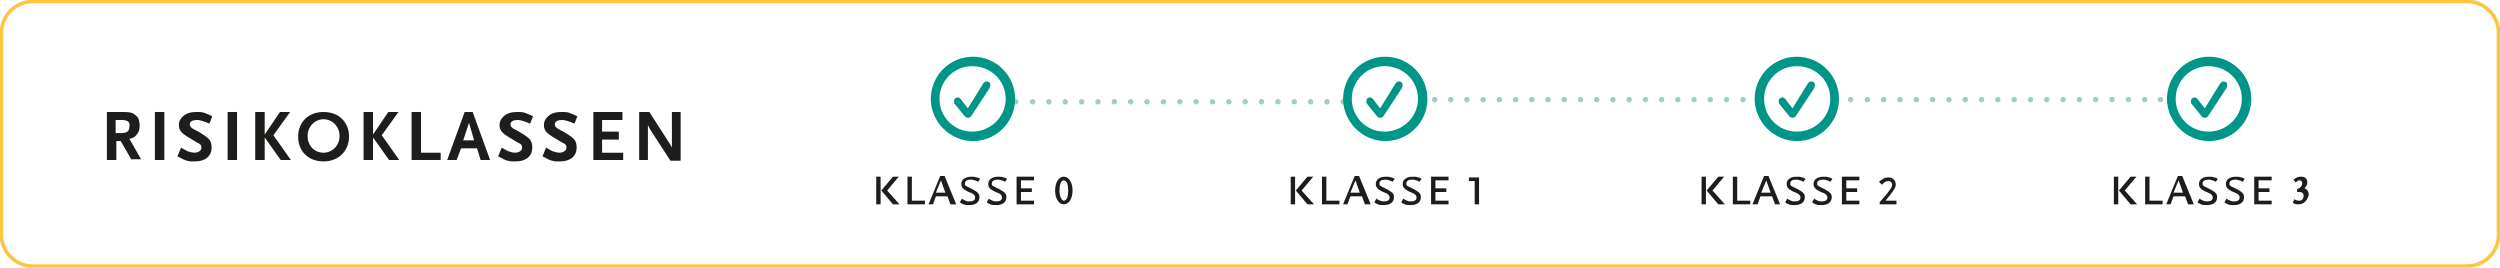
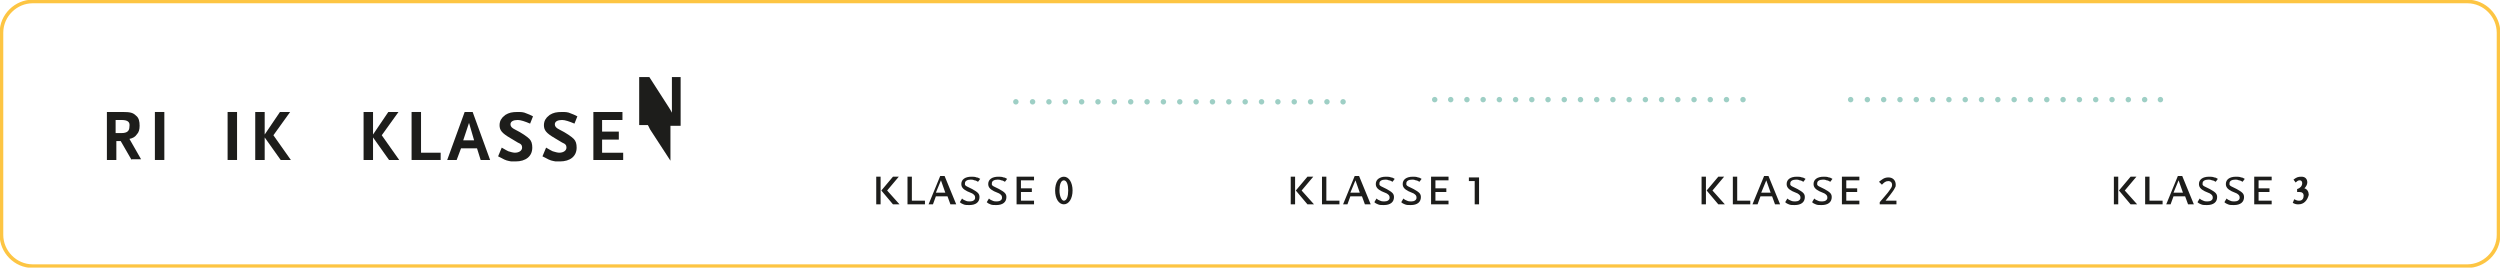
<svg xmlns="http://www.w3.org/2000/svg" xmlns:xlink="http://www.w3.org/1999/xlink" version="1.1" id="Layer_1" x="0px" y="0px" viewBox="0 0 343.8 36.9" style="enable-background:new 0 0 343.8 36.9;" xml:space="preserve">
  <style type="text/css"> .st0{fill:none;stroke:#9ECFC5;stroke-width:0.75;stroke-linecap:round;stroke-linejoin:round;stroke-dasharray:0,2.249;} .st1{fill:none;stroke:#9ECFC5;stroke-width:0.75;stroke-linecap:round;stroke-linejoin:round;} .st2{fill:none;stroke:#9ECFC5;stroke-width:0.75;stroke-linecap:round;stroke-linejoin:round;stroke-dasharray:0,2.231;} .st3{fill:none;stroke:#9ECFC5;stroke-width:0.75;stroke-linecap:round;stroke-linejoin:round;stroke-dasharray:0,2.243;} .st4{clip-path:url(#SVGID_00000085237235503315658640000013465759159116931971_);fill:#009687;} .st5{fill:#1D1D1B;} .st6{clip-path:url(#SVGID_00000065777666386408922850000001168687070083089332_);fill:none;stroke:#FDC543;stroke-width:0.5;} </style>
  <line class="st0" x1="142" y1="14" x2="183.6" y2="14" />
  <path class="st1" d="M184.7,14L184.7,14 M139.7,14L139.7,14" />
  <line class="st2" x1="199.5" y1="13.7" x2="238.6" y2="13.7" />
  <path class="st1" d="M239.7,13.7L239.7,13.7 M197.3,13.7L197.3,13.7" />
  <line class="st3" x1="256.8" y1="13.7" x2="296" y2="13.7" />
  <path class="st1" d="M297.1,13.7L297.1,13.7 M254.5,13.7L254.5,13.7" />
  <g>
    <defs>
-       <rect id="SVGID_1_" y="0" width="343.8" height="36.8" />
-     </defs>
+       </defs>
    <clipPath id="SVGID_00000086688246360901095920000002998900533677745580_">
      <use xlink:href="#SVGID_1_" style="overflow:visible;" />
    </clipPath>
    <path style="clip-path:url(#SVGID_00000086688246360901095920000002998900533677745580_);fill:#009687;" d="M128,13.6 c0-3.2,2.6-5.8,5.8-5.8s5.8,2.6,5.8,5.8s-2.6,5.8-5.8,5.8S128,16.7,128,13.6z M138.3,13.6c0-2.5-2-4.5-4.6-4.5 c-2.5,0-4.5,2-4.5,4.5c0,2.5,2,4.5,4.5,4.5S138.3,16.1,138.3,13.6z M132.6,15.9l-1.3-1.6c-0.1-0.1-0.1-0.3-0.1-0.4 c0-0.3,0.2-0.5,0.5-0.5c0.2,0,0.3,0.1,0.4,0.2l1,1.3l2.1-3.4c0.1-0.2,0.3-0.3,0.5-0.3c0.3,0,0.5,0.2,0.5,0.5c0,0.1-0.1,0.3-0.1,0.4 l-2.5,3.8c-0.1,0.2-0.3,0.3-0.5,0.3S132.8,16.1,132.6,15.9z M184.7,13.6c0-3.2,2.6-5.8,5.8-5.8s5.8,2.6,5.8,5.8s-2.6,5.8-5.8,5.8 S184.7,16.7,184.7,13.6z M195,13.6c0-2.5-2-4.5-4.6-4.5c-2.5,0-4.5,2-4.5,4.5c0,2.5,2,4.5,4.5,4.5S195,16.1,195,13.6z M189.3,15.9 l-1.3-1.6c-0.1-0.1-0.1-0.3-0.1-0.4c0-0.3,0.2-0.5,0.5-0.5c0.2,0,0.3,0.1,0.4,0.2l1,1.3l2.1-3.4c0.1-0.2,0.3-0.3,0.5-0.3 c0.3,0,0.5,0.2,0.5,0.5c0,0.1-0.1,0.3-0.1,0.4l-2.5,3.8c-0.1,0.2-0.3,0.3-0.5,0.3S189.4,16.1,189.3,15.9z" />
    <path style="clip-path:url(#SVGID_00000086688246360901095920000002998900533677745580_);fill:#009687;" d="M241.3,13.6 c0-3.2,2.6-5.8,5.8-5.8s5.8,2.6,5.8,5.8s-2.6,5.8-5.8,5.8S241.3,16.7,241.3,13.6z M251.7,13.6c0-2.5-2-4.5-4.6-4.5 c-2.5,0-4.5,2-4.5,4.5c0,2.5,2,4.5,4.5,4.5S251.7,16.1,251.7,13.6z M246,15.9l-1.3-1.6c-0.1-0.1-0.1-0.3-0.1-0.4 c0-0.3,0.2-0.5,0.5-0.5c0.2,0,0.3,0.1,0.4,0.2l1,1.3l2.1-3.4c0.1-0.2,0.3-0.3,0.5-0.3c0.3,0,0.5,0.2,0.5,0.5c0,0.1-0.1,0.3-0.1,0.4 l-2.5,3.8c-0.1,0.2-0.3,0.3-0.5,0.3S246.1,16.1,246,15.9z M298,13.6c0-3.2,2.6-5.8,5.8-5.8s5.8,2.6,5.8,5.8s-2.6,5.8-5.8,5.8 S298,16.7,298,13.6z M308.3,13.6c0-2.5-2-4.5-4.6-4.5c-2.5,0-4.5,2-4.5,4.5c0,2.5,2,4.5,4.5,4.5S308.3,16.1,308.3,13.6z M302.7,15.9l-1.3-1.6c-0.1-0.1-0.1-0.3-0.1-0.4c0-0.3,0.2-0.5,0.5-0.5c0.2,0,0.3,0.1,0.4,0.2l1,1.3l2.1-3.4 c0.1-0.2,0.3-0.3,0.5-0.3c0.3,0,0.5,0.2,0.5,0.5c0,0.1-0.1,0.3-0.1,0.4l-2.5,3.8c-0.1,0.2-0.3,0.3-0.5,0.3S302.8,16.1,302.7,15.9z" />
  </g>
  <path class="st5" d="M120.5,28.1v-3.8h0.6v3.8H120.5z M122.8,28.1l-1.6-1.9l1.6-1.9h0.8l-1.6,1.9l1.7,1.9H122.8z M124.8,28.1v-3.8 h0.6v3.3h1.8v0.5H124.8z M130.7,28.1l-0.4-1.1h-1.6l-0.4,1.1h-0.6l1.6-3.9h0.6l1.6,3.9H130.7z M129.4,24.8l-0.7,1.7h1.3L129.4,24.8z M134.5,25c-0.2-0.1-0.3-0.2-0.5-0.2c-0.2-0.1-0.4-0.1-0.5-0.1c-0.5,0-0.8,0.2-0.8,0.5c0,0.1,0,0.2,0,0.2c0.1,0.2,0.2,0.2,1,0.6 c0.7,0.4,1,0.6,1,1.1c0,0.7-0.5,1.1-1.4,1.1c-0.3,0-0.6,0-0.8-0.1c-0.2-0.1-0.3-0.1-0.5-0.3l0.3-0.5c0.2,0.2,0.3,0.2,0.5,0.3 c0.2,0.1,0.4,0.1,0.6,0.1c0.4,0,0.7-0.2,0.7-0.5c0-0.3-0.1-0.4-0.4-0.6l-0.7-0.3c-0.6-0.3-0.8-0.6-0.8-1c0-0.6,0.5-1,1.4-1 c0.2,0,0.5,0,0.7,0.1c0.2,0,0.3,0.1,0.5,0.2L134.5,25z M138.2,25c-0.2-0.1-0.3-0.2-0.5-0.2c-0.2-0.1-0.4-0.1-0.5-0.1 c-0.5,0-0.8,0.2-0.8,0.5c0,0.1,0,0.2,0,0.2c0.1,0.2,0.2,0.2,1,0.6c0.7,0.4,1,0.6,1,1.1c0,0.7-0.5,1.1-1.4,1.1c-0.3,0-0.6,0-0.8-0.1 c-0.2-0.1-0.3-0.1-0.5-0.3l0.3-0.5c0.2,0.2,0.3,0.2,0.5,0.3c0.2,0.1,0.4,0.1,0.6,0.1c0.4,0,0.7-0.2,0.7-0.5c0-0.3-0.1-0.4-0.4-0.6 l-0.7-0.3c-0.6-0.3-0.8-0.6-0.8-1c0-0.6,0.5-1,1.4-1c0.2,0,0.5,0,0.7,0.1c0.2,0,0.3,0.1,0.5,0.2L138.2,25z M139.8,28.1v-3.8h2.4v0.5 h-1.8v1.1h1.5v0.5h-1.5v1.2h1.8v0.5H139.8z" />
  <path class="st5" d="M146.3,28.1c-0.7,0-1.2-0.8-1.2-1.9s0.5-1.9,1.2-1.9c0.7,0,1.2,0.8,1.2,1.9S147,28.1,146.3,28.1z M146.3,24.8 c-0.4,0-0.6,0.6-0.6,1.4c0,0.8,0.3,1.4,0.6,1.4c0.4,0,0.6-0.6,0.6-1.4C146.9,25.4,146.7,24.8,146.3,24.8z" />
  <path class="st5" d="M177.5,28.1v-3.8h0.6v3.8H177.5z M179.8,28.1l-1.6-1.9l1.6-1.9h0.8l-1.6,1.9l1.7,1.9H179.8z M181.8,28.1v-3.8 h0.6v3.3h1.8v0.5H181.8z M187.7,28.1l-0.4-1.1h-1.6l-0.4,1.1h-0.6l1.6-3.9h0.6l1.6,3.9H187.7z M186.4,24.8l-0.7,1.7h1.3L186.4,24.8z M191.5,25c-0.2-0.1-0.3-0.2-0.5-0.2c-0.2-0.1-0.4-0.1-0.5-0.1c-0.5,0-0.8,0.2-0.8,0.5c0,0.1,0,0.2,0,0.2c0.1,0.2,0.2,0.2,1,0.6 c0.7,0.4,1,0.6,1,1.1c0,0.7-0.5,1.1-1.4,1.1c-0.3,0-0.6,0-0.8-0.1c-0.2-0.1-0.3-0.1-0.5-0.3l0.3-0.5c0.2,0.2,0.3,0.2,0.5,0.3 c0.2,0.1,0.4,0.1,0.6,0.1c0.4,0,0.7-0.2,0.7-0.5c0-0.3-0.1-0.4-0.4-0.6l-0.7-0.3c-0.6-0.3-0.8-0.6-0.8-1c0-0.6,0.5-1,1.4-1 c0.2,0,0.5,0,0.7,0.1c0.2,0,0.3,0.1,0.5,0.2L191.5,25z M195.2,25c-0.2-0.1-0.3-0.2-0.5-0.2c-0.2-0.1-0.4-0.1-0.5-0.1 c-0.5,0-0.8,0.2-0.8,0.5c0,0.1,0,0.2,0,0.2c0.1,0.2,0.2,0.2,1,0.6c0.7,0.4,1,0.6,1,1.1c0,0.7-0.5,1.1-1.4,1.1c-0.3,0-0.6,0-0.8-0.1 c-0.2-0.1-0.3-0.1-0.5-0.3l0.3-0.5c0.2,0.2,0.3,0.2,0.5,0.3c0.2,0.1,0.4,0.1,0.6,0.1c0.4,0,0.7-0.2,0.7-0.5c0-0.3-0.1-0.4-0.4-0.6 l-0.7-0.3c-0.6-0.3-0.8-0.6-0.8-1c0-0.6,0.5-1,1.4-1c0.2,0,0.5,0,0.7,0.1c0.2,0,0.3,0.1,0.5,0.2L195.2,25z M196.8,28.1v-3.8h2.4v0.5 h-1.8v1.1h1.5v0.5h-1.5v1.2h1.8v0.5H196.8z" />
  <polygon class="st5" points="202.8,28.1 202.8,24.9 202,24.9 202,24.4 203.4,24.4 203.4,28.1 " />
  <path class="st5" d="M234,28.1v-3.8h0.6v3.8H234z M236.3,28.1l-1.6-1.9l1.6-1.9h0.8l-1.6,1.9l1.7,1.9H236.3z M238.3,28.1v-3.8h0.6 v3.3h1.8v0.5H238.3z M244.1,28.1l-0.4-1.1h-1.6l-0.4,1.1H241l1.6-3.9h0.6l1.6,3.9H244.1z M242.9,24.8l-0.7,1.7h1.3L242.9,24.8z M248,25c-0.2-0.1-0.3-0.2-0.5-0.2c-0.2-0.1-0.4-0.1-0.5-0.1c-0.5,0-0.8,0.2-0.8,0.5c0,0.1,0,0.2,0,0.2c0.1,0.2,0.2,0.2,1,0.6 c0.7,0.4,1,0.6,1,1.1c0,0.7-0.5,1.1-1.4,1.1c-0.3,0-0.6,0-0.8-0.1c-0.2-0.1-0.3-0.1-0.5-0.3l0.3-0.5c0.2,0.2,0.3,0.2,0.5,0.3 c0.2,0.1,0.4,0.1,0.6,0.1c0.4,0,0.7-0.2,0.7-0.5c0-0.3-0.1-0.4-0.4-0.6l-0.7-0.3c-0.6-0.3-0.8-0.6-0.8-1c0-0.6,0.5-1,1.4-1 c0.2,0,0.5,0,0.7,0.1c0.2,0,0.3,0.1,0.5,0.2L248,25z M251.7,25c-0.2-0.1-0.3-0.2-0.5-0.2c-0.2-0.1-0.4-0.1-0.5-0.1 c-0.5,0-0.8,0.2-0.8,0.5c0,0.1,0,0.2,0,0.2c0.1,0.2,0.2,0.2,1,0.6c0.7,0.4,1,0.6,1,1.1c0,0.7-0.5,1.1-1.4,1.1c-0.3,0-0.6,0-0.8-0.1 c-0.2-0.1-0.3-0.1-0.5-0.3l0.3-0.5c0.2,0.2,0.3,0.2,0.5,0.3c0.2,0.1,0.4,0.1,0.6,0.1c0.4,0,0.7-0.2,0.7-0.5c0-0.3-0.1-0.4-0.4-0.6 l-0.7-0.3c-0.6-0.3-0.8-0.6-0.8-1c0-0.6,0.5-1,1.4-1c0.2,0,0.5,0,0.7,0.1c0.2,0,0.3,0.1,0.5,0.2L251.7,25z M253.3,28.1v-3.8h2.4v0.5 h-1.8v1.1h1.5v0.5h-1.5v1.2h1.8v0.5H253.3z" />
  <path class="st5" d="M258.5,28.1v-0.3c0.4-0.5,1-1.1,1.4-1.7c0.2-0.3,0.3-0.4,0.3-0.7c0-0.3-0.2-0.5-0.5-0.5c-0.4,0-0.6,0.2-0.9,0.5 l-0.4-0.4c0.4-0.3,0.7-0.6,1.3-0.6c0.6,0,1,0.4,1,1c0,0.1,0,0.3-0.1,0.4c-0.2,0.5-1,1.4-1.3,1.8h1.5v0.5H258.5z" />
  <path class="st5" d="M290.7,28.1v-3.8h0.6v3.8H290.7z M293,28.1l-1.6-1.9l1.6-1.9h0.8l-1.6,1.9l1.7,1.9H293z M295,28.1v-3.8h0.6v3.3 h1.8v0.5H295z M300.9,28.1l-0.4-1.1h-1.6l-0.4,1.1h-0.6l1.6-3.9h0.6l1.6,3.9H300.9z M299.6,24.8l-0.7,1.7h1.3L299.6,24.8z M304.7,25 c-0.2-0.1-0.3-0.2-0.5-0.2c-0.2-0.1-0.4-0.1-0.5-0.1c-0.5,0-0.8,0.2-0.8,0.5c0,0.1,0,0.2,0,0.2c0.1,0.2,0.2,0.2,1,0.6 c0.7,0.4,1,0.6,1,1.1c0,0.7-0.5,1.1-1.4,1.1c-0.3,0-0.6,0-0.8-0.1c-0.2-0.1-0.3-0.1-0.5-0.3l0.3-0.5c0.2,0.2,0.3,0.2,0.5,0.3 c0.2,0.1,0.4,0.1,0.6,0.1c0.4,0,0.7-0.2,0.7-0.5c0-0.3-0.1-0.4-0.4-0.6l-0.7-0.3c-0.6-0.3-0.8-0.6-0.8-1c0-0.6,0.5-1,1.4-1 c0.2,0,0.5,0,0.7,0.1c0.2,0,0.3,0.1,0.5,0.2L304.7,25z M308.4,25c-0.2-0.1-0.3-0.2-0.5-0.2c-0.2-0.1-0.4-0.1-0.5-0.1 c-0.5,0-0.8,0.2-0.8,0.5c0,0.1,0,0.2,0,0.2c0.1,0.2,0.2,0.2,1,0.6c0.7,0.4,1,0.6,1,1.1c0,0.7-0.5,1.1-1.4,1.1c-0.3,0-0.6,0-0.8-0.1 c-0.2-0.1-0.3-0.1-0.5-0.3l0.3-0.5c0.2,0.2,0.3,0.2,0.5,0.3c0.2,0.1,0.4,0.1,0.6,0.1c0.4,0,0.7-0.2,0.7-0.5c0-0.3-0.1-0.4-0.4-0.6 l-0.7-0.3c-0.6-0.3-0.8-0.6-0.8-1c0-0.6,0.5-1,1.4-1c0.2,0,0.5,0,0.7,0.1c0.2,0,0.3,0.1,0.5,0.2L308.4,25z M310,28.1v-3.8h2.4v0.5 h-1.8v1.1h1.5v0.5h-1.5v1.2h1.8v0.5H310z" />
  <path class="st5" d="M316.1,28.1c-0.3,0-0.4,0-0.8-0.2l0.2-0.5c0.4,0.2,0.5,0.2,0.7,0.2c0.4,0,0.6-0.3,0.6-0.7 c0-0.3-0.2-0.5-0.6-0.5h-0.3V26c0.3-0.1,0.4-0.2,0.5-0.3c0.1-0.1,0.2-0.3,0.2-0.5c0-0.2-0.1-0.4-0.3-0.4c-0.2,0-0.3,0-0.6,0.3 l-0.3-0.4c0.4-0.3,0.6-0.4,1.1-0.4c0.5,0,0.8,0.3,0.8,0.8c0,0.3-0.2,0.6-0.4,0.8c0.4,0.1,0.6,0.5,0.6,0.9 C317.3,27.6,316.8,28.1,316.1,28.1z" />
  <g>
    <defs>
      <rect id="SVGID_00000119838232438763578100000009470217059553748888_" y="0" width="343.8" height="36.8" />
    </defs>
    <clipPath id="SVGID_00000108300629332524930000000006791504921681155236_">
      <use xlink:href="#SVGID_00000119838232438763578100000009470217059553748888_" style="overflow:visible;" />
    </clipPath>
    <path style="clip-path:url(#SVGID_00000108300629332524930000000006791504921681155236_);fill:none;stroke:#FDC543;stroke-width:0.5;" d=" M4.5,0.2c-2.3,0-4.3,1.9-4.3,4.3v27.8c0,2.3,1.9,4.3,4.3,4.3h334.8c2.3,0,4.3-1.9,4.3-4.3V4.5c0-2.3-1.9-4.3-4.3-4.3H4.5z" />
  </g>
  <g>
    <path class="st5" d="M18.1,22l-1.5-2.6h-0.6V22h-1.3v-6.6h2.2c1,0,1.4,0.1,1.8,0.5c0.4,0.3,0.5,0.8,0.5,1.4c0,0.5-0.1,0.9-0.4,1.2 c-0.2,0.3-0.5,0.5-1,0.6l1.6,2.8H18.1z M16.7,16.5h-0.8v1.8h0.8c0.8,0,1.1-0.3,1.1-0.9C17.9,16.8,17.6,16.5,16.7,16.5z" />
    <path class="st5" d="M21.3,22v-6.6h1.3V22H21.3z" />
-     <path class="st5" d="M28.8,17c-0.7-0.3-1.3-0.5-1.7-0.5c-0.6,0-1,0.2-1,0.6c0,0.3,0.2,0.5,0.6,0.7c1,0.5,1.7,1,2,1.3 c0.3,0.3,0.4,0.7,0.4,1.2c0,1.2-0.9,1.9-2.3,1.9c-0.2,0-0.4,0-0.6,0c-0.5-0.1-0.7-0.1-1.4-0.5l-0.4-0.2l0.5-1.2 c0.5,0.3,0.7,0.4,0.9,0.5c0.3,0.1,0.7,0.2,0.9,0.2c0.6,0,1-0.3,1-0.7c0-0.3-0.1-0.5-0.6-0.7l-1-0.6c-1.2-0.7-1.5-1.1-1.5-1.8 c0-0.3,0.1-0.7,0.3-0.9c0.1-0.2,0.3-0.3,0.5-0.5c0.5-0.3,0.9-0.4,1.7-0.4c0.4,0,0.8,0,1.2,0.2c0.3,0.1,0.5,0.2,0.9,0.4L28.8,17z" />
    <path class="st5" d="M31.3,22v-6.6h1.3V22H31.3z" />
    <path class="st5" d="M38.6,22l-2.2-3.1V22h-1.3v-6.6h1.3v3.1l2.1-3.1h1.4l-2.3,3.2l2.4,3.4H38.6z" />
-     <path class="st5" d="M44.5,22.2c-2.1,0-3.5-1.4-3.5-3.4c0-2,1.4-3.4,3.5-3.4c2.1,0,3.5,1.4,3.5,3.4C48,20.7,46.6,22.2,44.5,22.2z M44.5,16.4c-1.2,0-2.2,1-2.2,2.3c0,1.3,0.9,2.3,2.2,2.3c1.2,0,2.2-1,2.2-2.3C46.7,17.4,45.7,16.4,44.5,16.4z" />
    <path class="st5" d="M53.5,22l-2.2-3.1V22H50v-6.6h1.3v3.1l2.1-3.1h1.4l-2.3,3.2l2.4,3.4H53.5z" />
    <path class="st5" d="M56.6,22v-6.6h1.3V21h2.7V22H56.6z" />
    <path class="st5" d="M66.1,22l-0.5-1.6h-2.2L62.8,22h-1.3l2.4-6.6H65l2.4,6.6H66.1z M64.5,16.9l-0.8,2.4h1.5L64.5,16.9z" />
    <path class="st5" d="M72.9,17c-0.7-0.3-1.3-0.5-1.7-0.5c-0.6,0-1,0.2-1,0.6c0,0.3,0.2,0.5,0.6,0.7c1,0.5,1.7,1,2,1.3 c0.3,0.3,0.4,0.7,0.4,1.2c0,1.2-0.9,1.9-2.3,1.9c-0.2,0-0.4,0-0.6,0c-0.5-0.1-0.7-0.1-1.4-0.5l-0.4-0.2l0.5-1.2 c0.5,0.3,0.7,0.4,0.9,0.5c0.3,0.1,0.7,0.2,0.9,0.2c0.6,0,1-0.3,1-0.7c0-0.3-0.1-0.5-0.6-0.7l-1-0.6c-1.2-0.7-1.5-1.1-1.5-1.8 c0-0.3,0.1-0.7,0.3-0.9c0.1-0.2,0.3-0.3,0.5-0.5c0.5-0.3,0.9-0.4,1.7-0.4c0.4,0,0.8,0,1.2,0.2c0.3,0.1,0.5,0.2,0.9,0.4L72.9,17z" />
    <path class="st5" d="M79,17c-0.7-0.3-1.3-0.5-1.7-0.5c-0.6,0-1,0.2-1,0.6c0,0.3,0.2,0.5,0.6,0.7c1,0.5,1.7,1,2,1.3 c0.3,0.3,0.4,0.7,0.4,1.2c0,1.2-0.9,1.9-2.3,1.9c-0.2,0-0.4,0-0.6,0c-0.5-0.1-0.7-0.1-1.4-0.5l-0.4-0.2l0.5-1.2 c0.5,0.3,0.7,0.4,0.9,0.5c0.3,0.1,0.7,0.2,0.9,0.2c0.6,0,1-0.3,1-0.7c0-0.3-0.1-0.5-0.6-0.7l-1-0.6c-1.2-0.7-1.5-1.1-1.5-1.8 c0-0.3,0.1-0.7,0.3-0.9c0.1-0.2,0.3-0.3,0.5-0.5c0.5-0.3,0.9-0.4,1.7-0.4c0.4,0,0.8,0,1.2,0.2c0.3,0.1,0.5,0.2,0.9,0.4L79,17z" />
    <path class="st5" d="M81.6,22v-6.6h4v1.1h-2.8v1.6h2.3v1.1h-2.3V21h2.9V22H81.6z" />
-     <path class="st5" d="M92.2,22.1l-2.8-4.3l-0.2-0.4c0-0.1-0.1-0.1-0.1-0.2V22h-1.2v-6.6h1.4l2.7,4.2c0.2,0.3,0.3,0.5,0.4,0.7v-4.9 h1.2v6.7H92.2z" />
+     <path class="st5" d="M92.2,22.1l-2.8-4.3l-0.2-0.4c0-0.1-0.1-0.1-0.1-0.2h-1.2v-6.6h1.4l2.7,4.2c0.2,0.3,0.3,0.5,0.4,0.7v-4.9 h1.2v6.7H92.2z" />
  </g>
</svg>